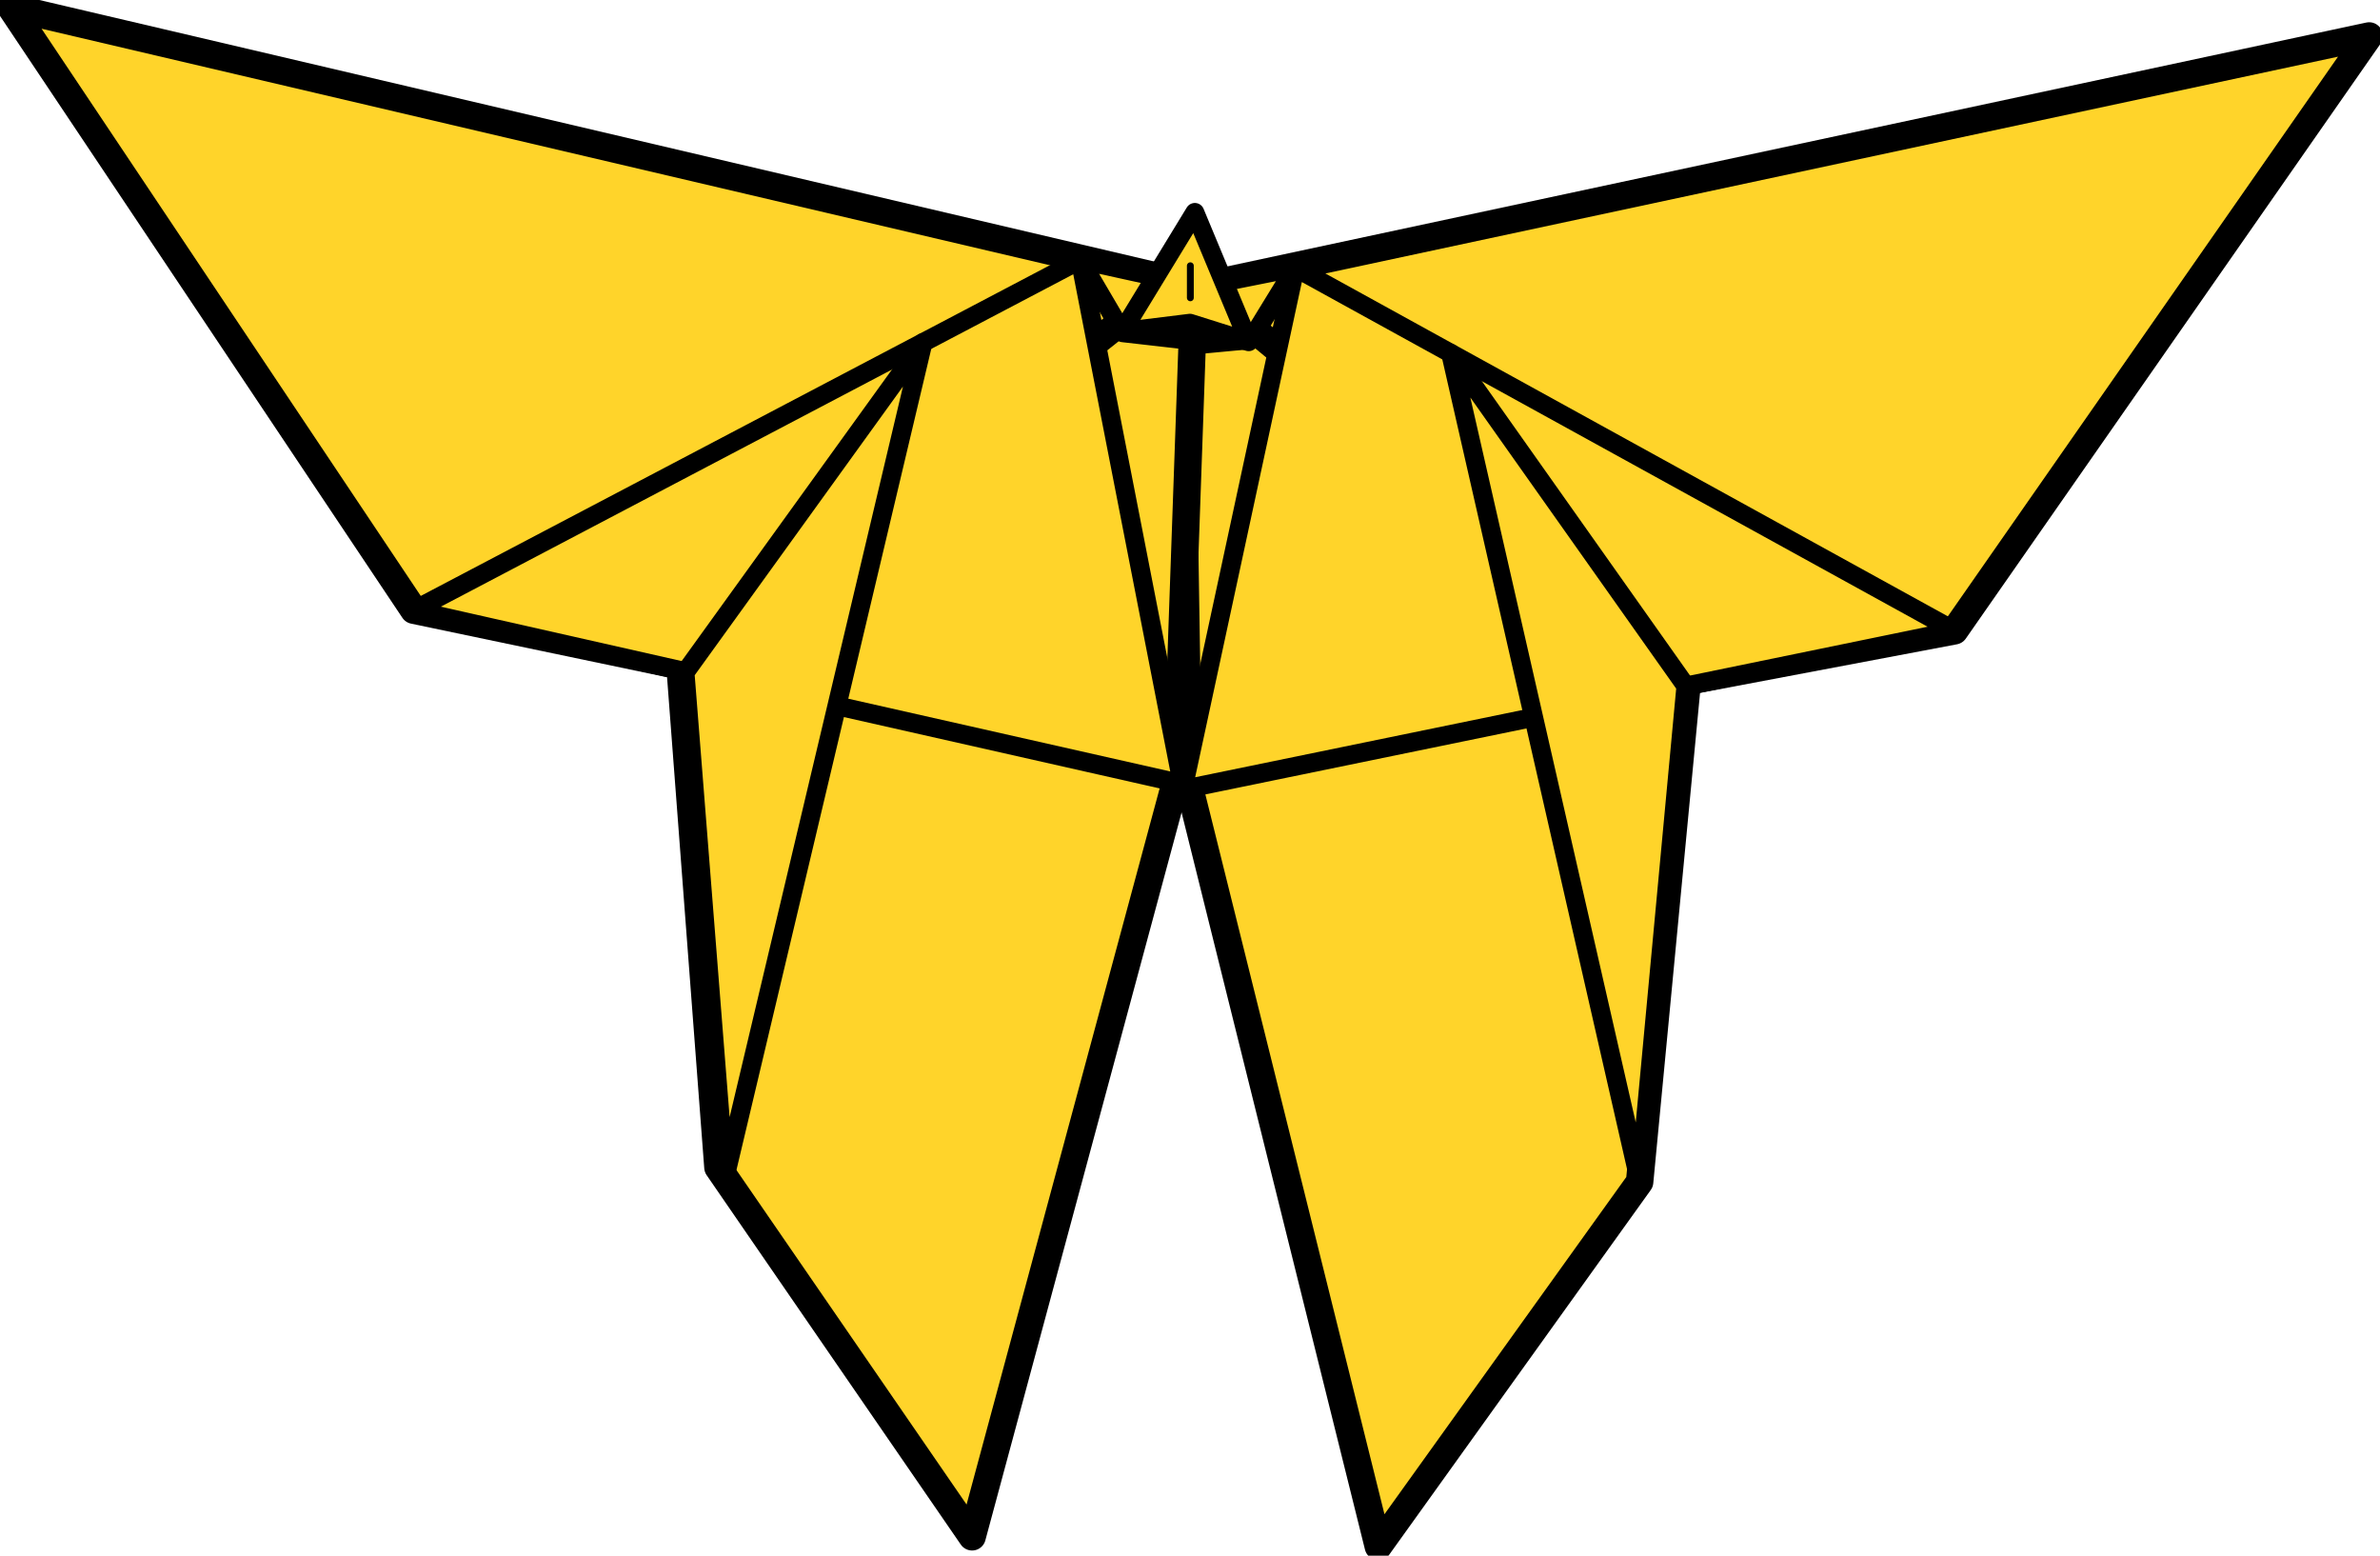
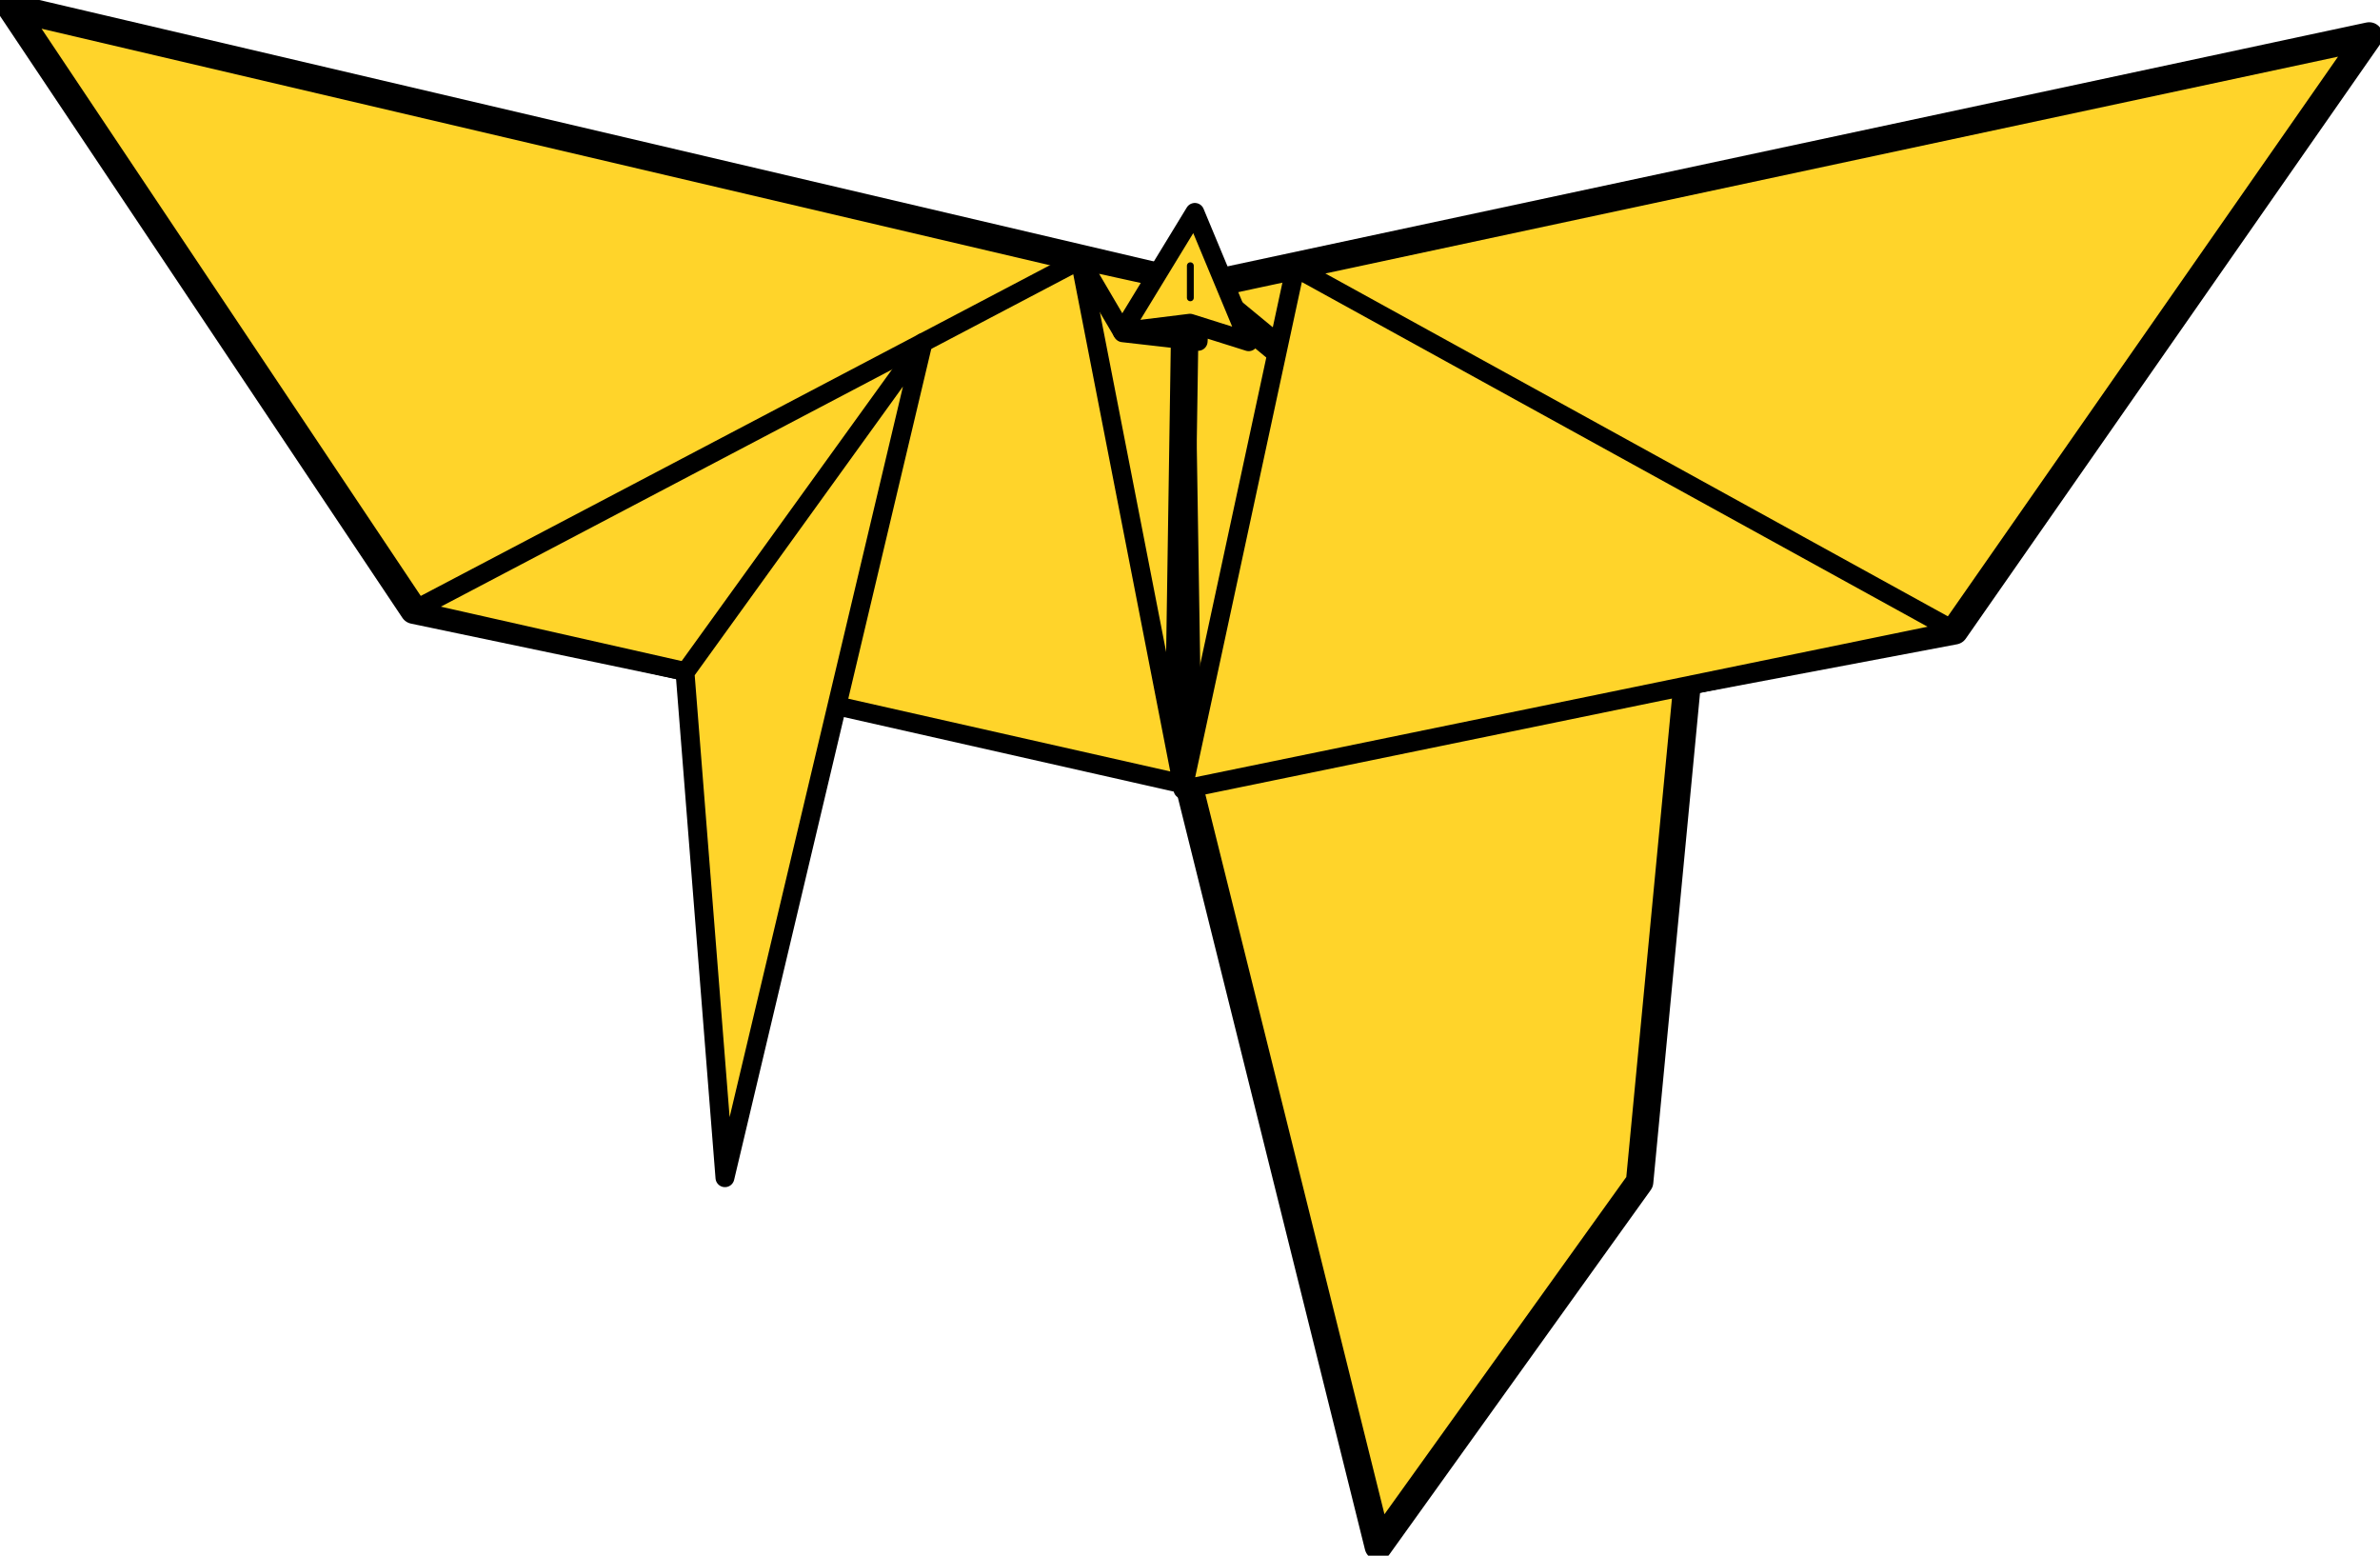
<svg xmlns="http://www.w3.org/2000/svg" viewBox="0 0 277.5 181.34">
  <path d="M138.43 90.44l.249-56.805 137.56-29.442-48.35 69.335-89.461 16.913z" stroke-linejoin="round" stroke="#000" stroke-linecap="round" stroke-width="3.2" fill="#ffd42a" />
  <path d="M196.68 80.06l-5.507 57.718-30.466 42.472-22.15-88.999-.91-57.882 4.541 1.727L196.68 80.06z" stroke-linejoin="round" stroke="#000" stroke-linecap="round" stroke-width="3.2" fill="#ffd42a" />
  <path d="M227.9 73.53l-76.873-42.329-13.104 60.815L227.9 73.53z" stroke-linejoin="round" stroke="#000" stroke-linecap="round" stroke-width="2.2" fill="#ffd42a" />
-   <path d="M169.13 41.17l27.441 38.796-5.392 57.814zM151.02 31.2l-5.15 8.39-8.804.828-.25-6.384L151.02 31.2z" stroke-linejoin="round" stroke="#000" stroke-linecap="round" stroke-width="2.2" fill="#ffd42a" />
  <path d="M137.36 89.78l.86-56.799L1.26.862l46.987 70.264 89.115 18.654z" stroke-linejoin="round" stroke="#000" stroke-linecap="round" stroke-width="3.2" fill="#ffd42a" />
-   <path d="M79.33 78.26l4.38 57.815 29.633 43.058 23.88-88.551 2.039-57.854-4.574 1.638L79.33 78.26z" stroke-linejoin="round" stroke="#000" stroke-linecap="round" stroke-width="3.2" fill="#ffd42a" />
  <path d="M48.25 71.13l77.684-40.822 11.915 61.059L48.25 71.13z" stroke-linejoin="round" stroke="#000" stroke-linecap="round" stroke-width="2.2" fill="#ffd42a" />
  <path d="M107.63 39.92L79.871 78.392l4.654 58.887zM125.93 30.3l4.986 8.488 8.786 1 .374-6.378-14.146-3.11z" stroke-linejoin="round" stroke="#000" stroke-linecap="round" stroke-width="2.2" fill="#ffd42a" />
  <path d="M130.84 38.65l8.475-13.892 6.277 15.073-6.846-2.156z" stroke-linejoin="round" stroke="#000" stroke-linecap="round" stroke-width="2.2" fill="#ffd42a" />
  <path d="M138.79 34.713v-3.736" stroke="#000" stroke-linecap="round" stroke-width=".8" fill="none" />
</svg>